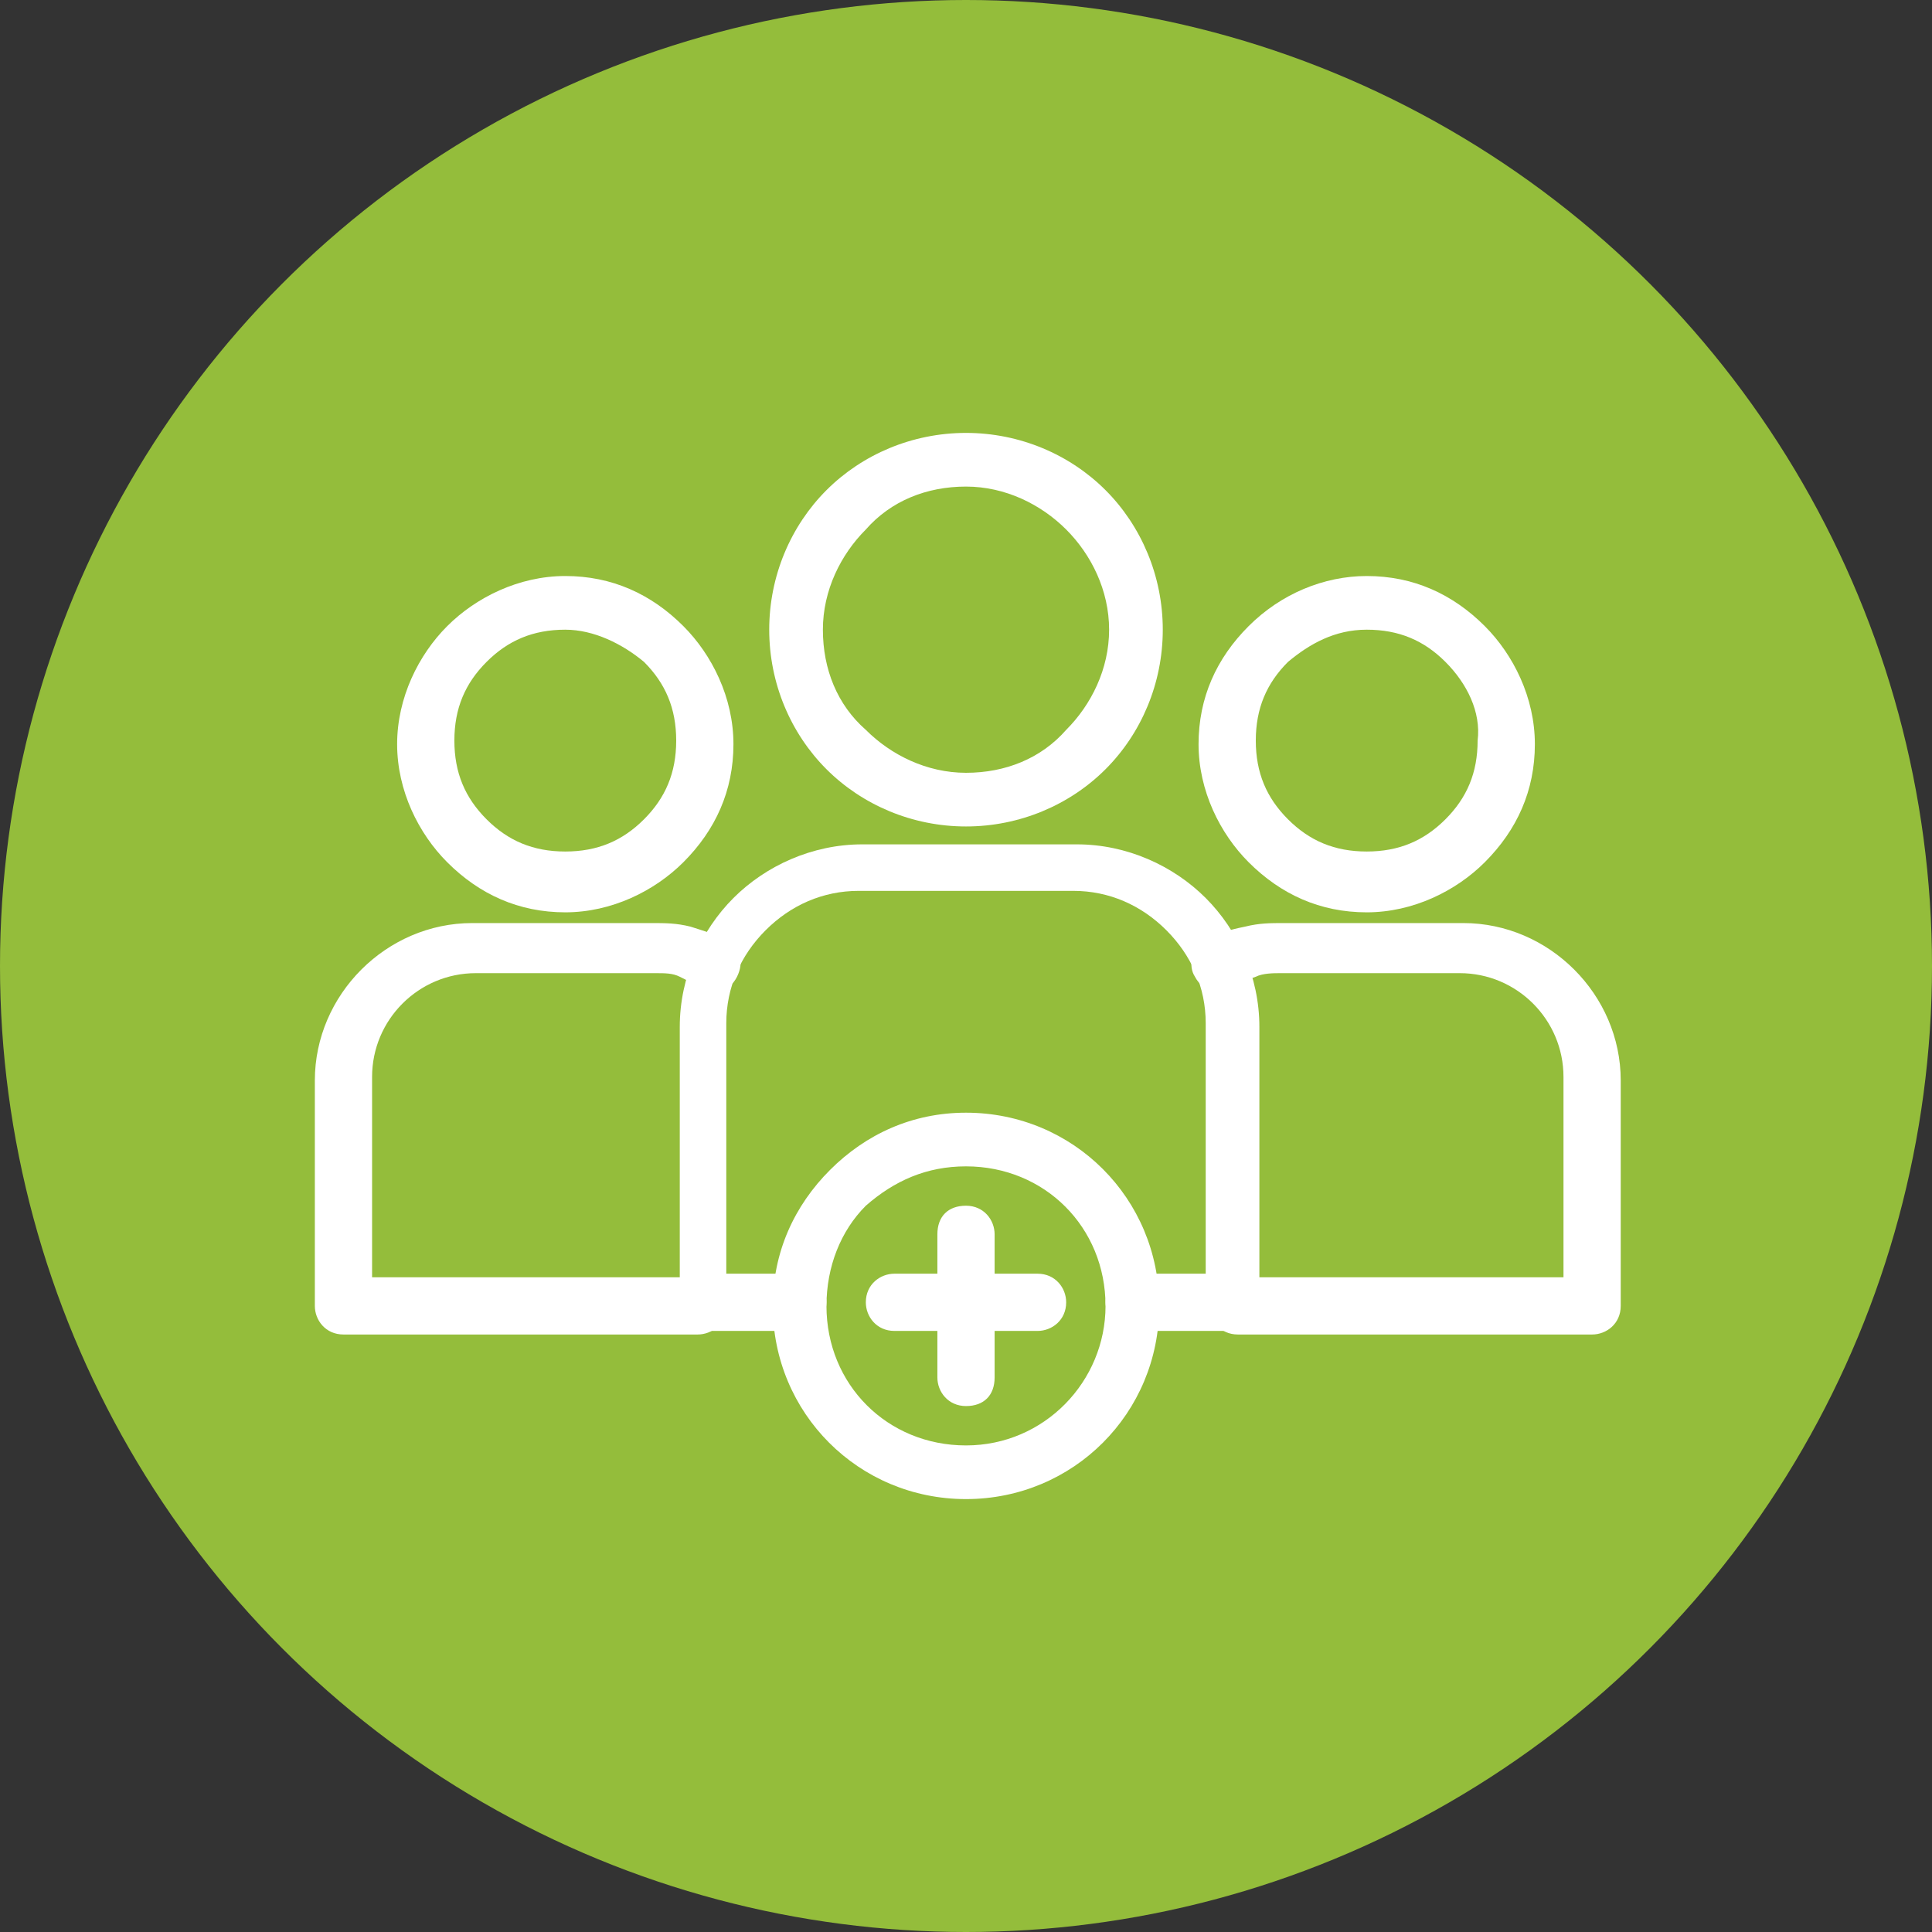
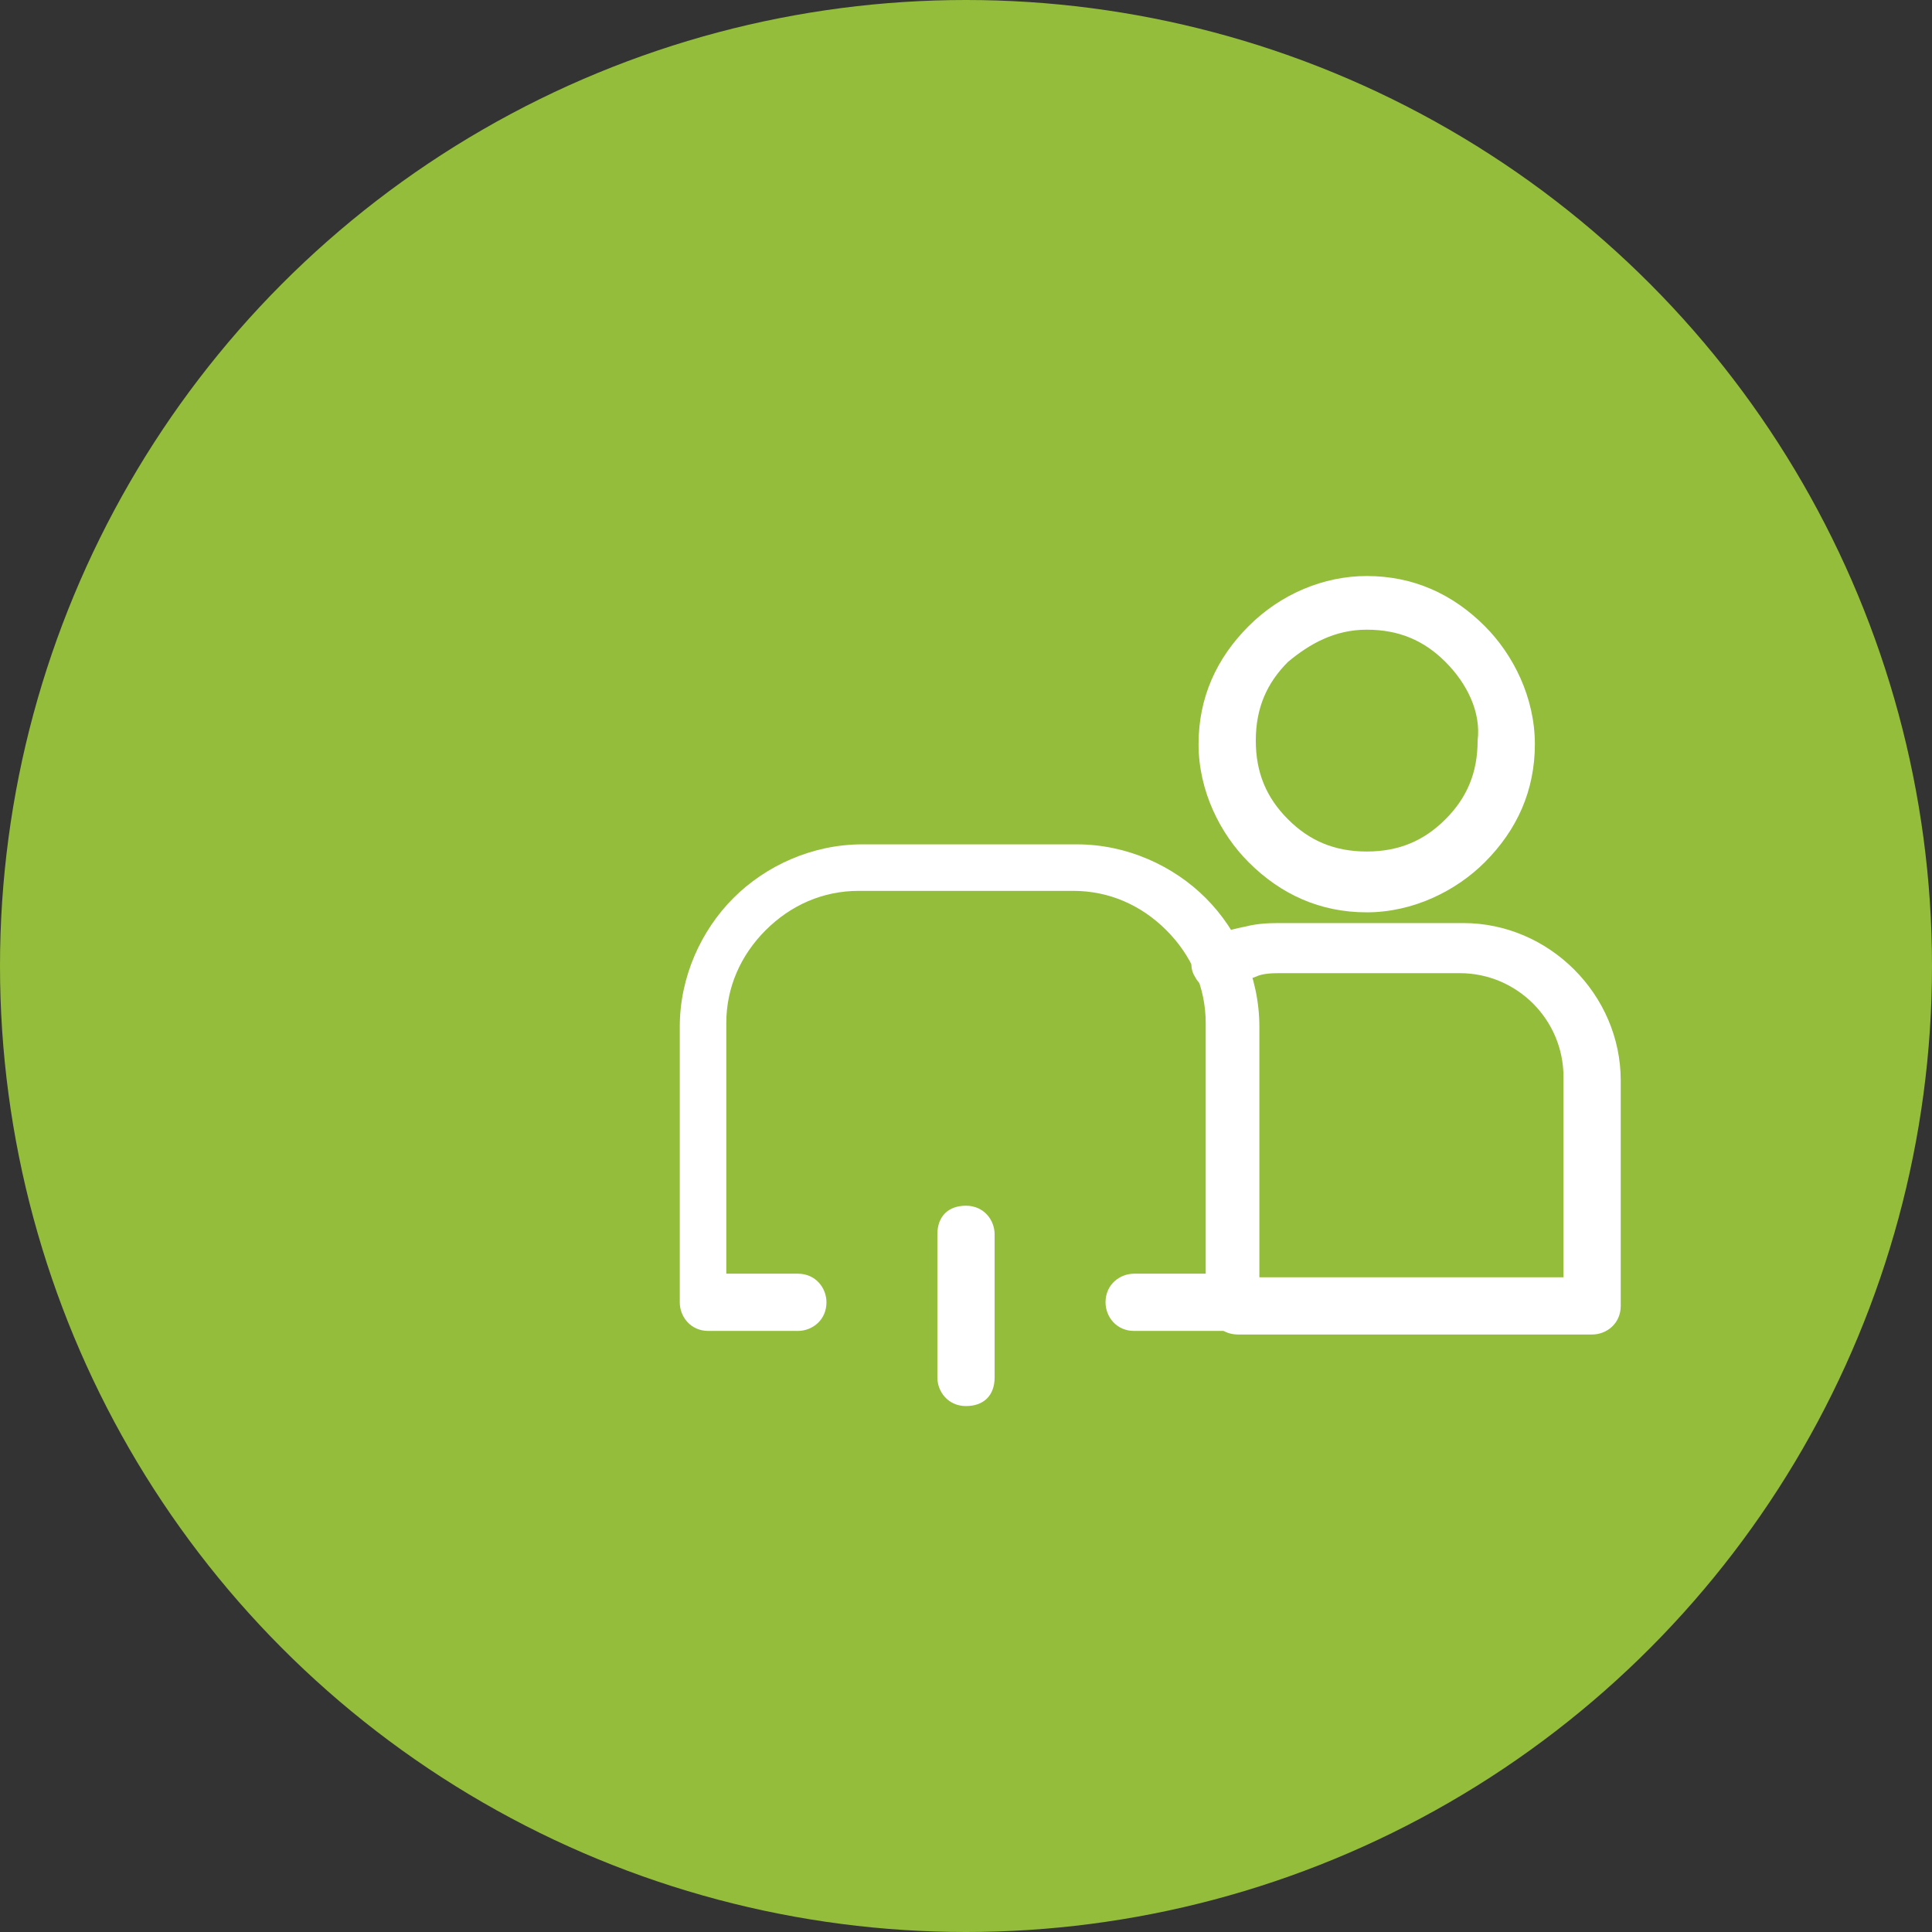
<svg xmlns="http://www.w3.org/2000/svg" version="1.1" id="Camada_1" x="0px" y="0px" viewBox="0 0 54 54" style="enable-background:new 0 0 54 54;" xml:space="preserve">
  <rect x="0" y="0" width="54" height="54" fill="#333333" stroke="none" />
  <style type="text/css">
	.st0{fill:#94BD3B;}
	.st1{fill:#FFFFFF;}
	.st2{fill-rule:evenodd;clip-rule:evenodd;fill:#FFFFFF;}
</style>
  <circle class="st0" cx="27" cy="27" r="27" />
  <g id="Layer_x0020_1">
    <path class="st1" d="M22.3,37.2c0.4,0,0.8-0.3,0.8-0.8c0-0.4-0.3-0.8-0.8-0.8h-2v-7c0-1,0.4-1.9,1.1-2.6c0.7-0.7,1.6-1.1,2.6-1.1h3   h3c1,0,1.9,0.4,2.6,1.1c0.7,0.7,1.1,1.6,1.1,2.6v7h-2c-0.4,0-0.8,0.3-0.8,0.8c0,0.4,0.3,0.8,0.8,0.8h2.7c0.4,0,0.8-0.3,0.8-0.8   v-7.7c0-1.4-0.6-2.7-1.5-3.6c-0.9-0.9-2.2-1.5-3.6-1.5h-3h-3c-1.4,0-2.7,0.6-3.6,1.5c-0.9,0.9-1.5,2.2-1.5,3.6v7.7   c0,0.4,0.3,0.8,0.8,0.8H22.3L22.3,37.2z" />
-     <path class="st1" d="M27,12.1c1.5,0,2.9,0.6,3.9,1.6s1.6,2.4,1.6,3.9c0,1.5-0.6,2.9-1.6,3.9c-1,1-2.4,1.6-3.9,1.6   c-1.5,0-2.9-0.6-3.9-1.6c-1-1-1.6-2.4-1.6-3.9c0-1.5,0.6-2.9,1.6-3.9C24.1,12.7,25.5,12.1,27,12.1L27,12.1z M29.8,14.8   c-0.7-0.7-1.7-1.2-2.8-1.2c-1.1,0-2.1,0.4-2.8,1.2c-0.7,0.7-1.2,1.7-1.2,2.8c0,1.1,0.4,2.1,1.2,2.8c0.7,0.7,1.7,1.2,2.8,1.2   s2.1-0.4,2.8-1.2c0.7-0.7,1.2-1.7,1.2-2.8C31,16.5,30.5,15.5,29.8,14.8z" />
    <path class="st1" d="M33.7,26.3c-0.4,0.2-0.5,0.7-0.3,1c0.2,0.4,0.7,0.5,1,0.3c0.2-0.1,0.4-0.2,0.7-0.3c0.2-0.1,0.5-0.1,0.7-0.1   h2.5h2.5c1.6,0,2.9,1.3,2.9,2.9v5.6h-5.3h-3.8c-0.4,0-0.8,0.3-0.8,0.8c0,0.4,0.3,0.8,0.8,0.8h3.8h6.1c0.4,0,0.8-0.3,0.8-0.8v-6.3   c0-2.4-2-4.4-4.4-4.4h-2.5h-2.5c-0.4,0-0.7,0-1.1,0.1C34.3,26,34,26.1,33.7,26.3L33.7,26.3z" />
    <path class="st1" d="M38.2,16.1c1.3,0,2.4,0.5,3.3,1.4c0.8,0.8,1.4,2,1.4,3.3c0,1.3-0.5,2.4-1.4,3.3c-0.8,0.8-2,1.4-3.3,1.4   c-1.3,0-2.4-0.5-3.3-1.4c-0.8-0.8-1.4-2-1.4-3.3c0-1.3,0.5-2.4,1.4-3.3C35.8,16.6,37,16.1,38.2,16.1z M40.4,18.5   c-0.6-0.6-1.3-0.9-2.2-0.9S36.6,18,36,18.5c-0.6,0.6-0.9,1.3-0.9,2.2c0,0.9,0.3,1.6,0.9,2.2c0.6,0.6,1.3,0.9,2.2,0.9   s1.6-0.3,2.2-0.9c0.6-0.6,0.9-1.3,0.9-2.2C41.4,19.9,41,19.1,40.4,18.5z" />
    <path class="st1" d="M27.8,34.5c0-0.4-0.3-0.8-0.8-0.8s-0.8,0.3-0.8,0.8v4c0,0.4,0.3,0.8,0.8,0.8s0.8-0.3,0.8-0.8V34.5z" />
-     <path class="st1" d="M29,37.2c0.4,0,0.8-0.3,0.8-0.8c0-0.4-0.3-0.8-0.8-0.8h-4c-0.4,0-0.8,0.3-0.8,0.8c0,0.4,0.3,0.8,0.8,0.8H29z" />
-     <path class="st1" d="M27,31.1c3,0,5.4,2.4,5.4,5.4c0,3-2.4,5.4-5.4,5.4s-5.4-2.4-5.4-5.4c0-1.5,0.6-2.8,1.6-3.8   C24.2,31.7,25.5,31.1,27,31.1L27,31.1z M30.9,36.5c0-2.2-1.7-3.9-3.9-3.9c-1.1,0-2,0.4-2.8,1.1c-0.7,0.7-1.1,1.7-1.1,2.8   c0,2.2,1.7,3.9,3.9,3.9S30.9,38.6,30.9,36.5L30.9,36.5z" />
-     <path class="st1" d="M19.6,27.6c0.4,0.2,0.8,0.1,1-0.3c0.2-0.4,0.1-0.8-0.3-1c-0.3-0.2-0.7-0.3-1-0.4c-0.4-0.1-0.7-0.1-1.1-0.1   h-2.5h-2.5c-2.4,0-4.4,2-4.4,4.4v6.3c0,0.4,0.3,0.8,0.8,0.8h6.1h3.8c0.4,0,0.8-0.3,0.8-0.8c0-0.4-0.3-0.8-0.8-0.8h-3.8h-5.3v-5.6   c0-1.6,1.3-2.9,2.9-2.9h2.5h2.5c0.3,0,0.5,0,0.7,0.1C19.2,27.4,19.4,27.5,19.6,27.6L19.6,27.6z" />
-     <path class="st1" d="M15.8,17.6c-0.9,0-1.6,0.3-2.2,0.9c-0.6,0.6-0.9,1.3-0.9,2.2c0,0.9,0.3,1.6,0.9,2.2c0.6,0.6,1.3,0.9,2.2,0.9   c0.9,0,1.6-0.3,2.2-0.9c0.6-0.6,0.9-1.3,0.9-2.2c0-0.9-0.3-1.6-0.9-2.2C17.4,18,16.6,17.6,15.8,17.6L15.8,17.6z M12.5,17.5   c0.8-0.8,2-1.4,3.3-1.4c1.3,0,2.4,0.5,3.3,1.4c0.8,0.8,1.4,2,1.4,3.3c0,1.3-0.5,2.4-1.4,3.3c-0.8,0.8-2,1.4-3.3,1.4   c-1.3,0-2.4-0.5-3.3-1.4c-0.8-0.8-1.4-2-1.4-3.3C11.1,19.5,11.7,18.3,12.5,17.5z" />
  </g>
</svg>